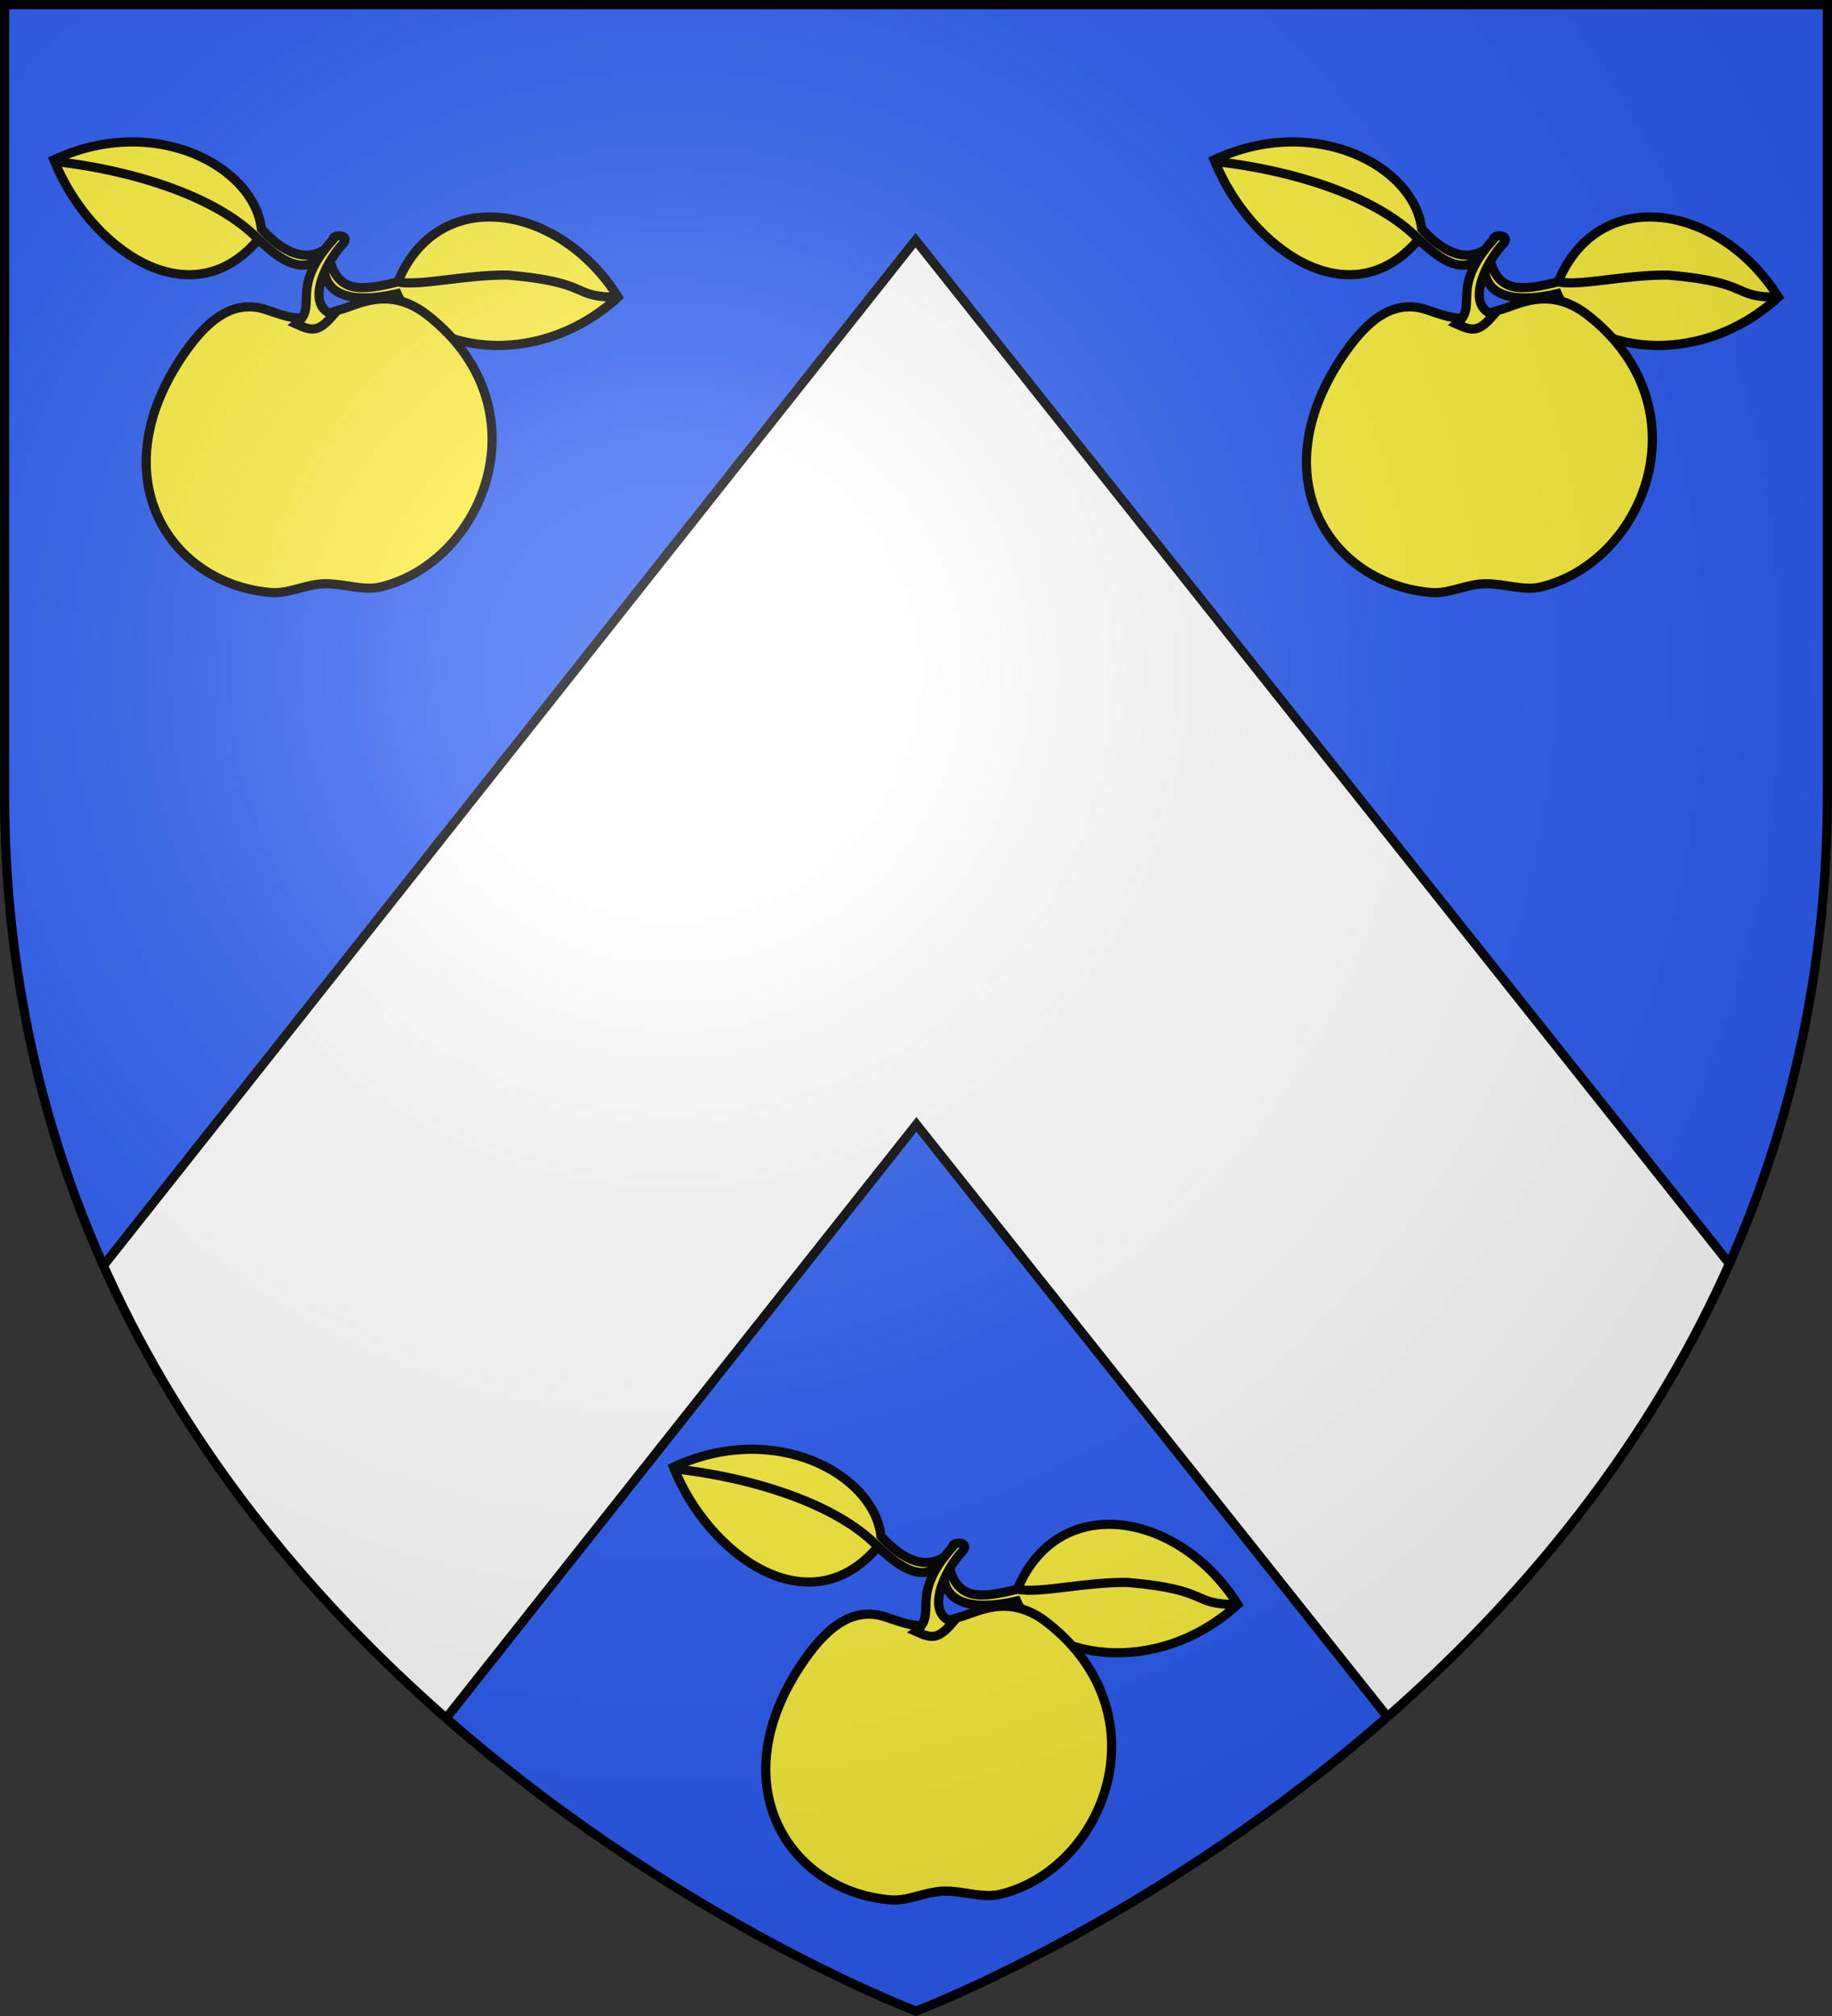
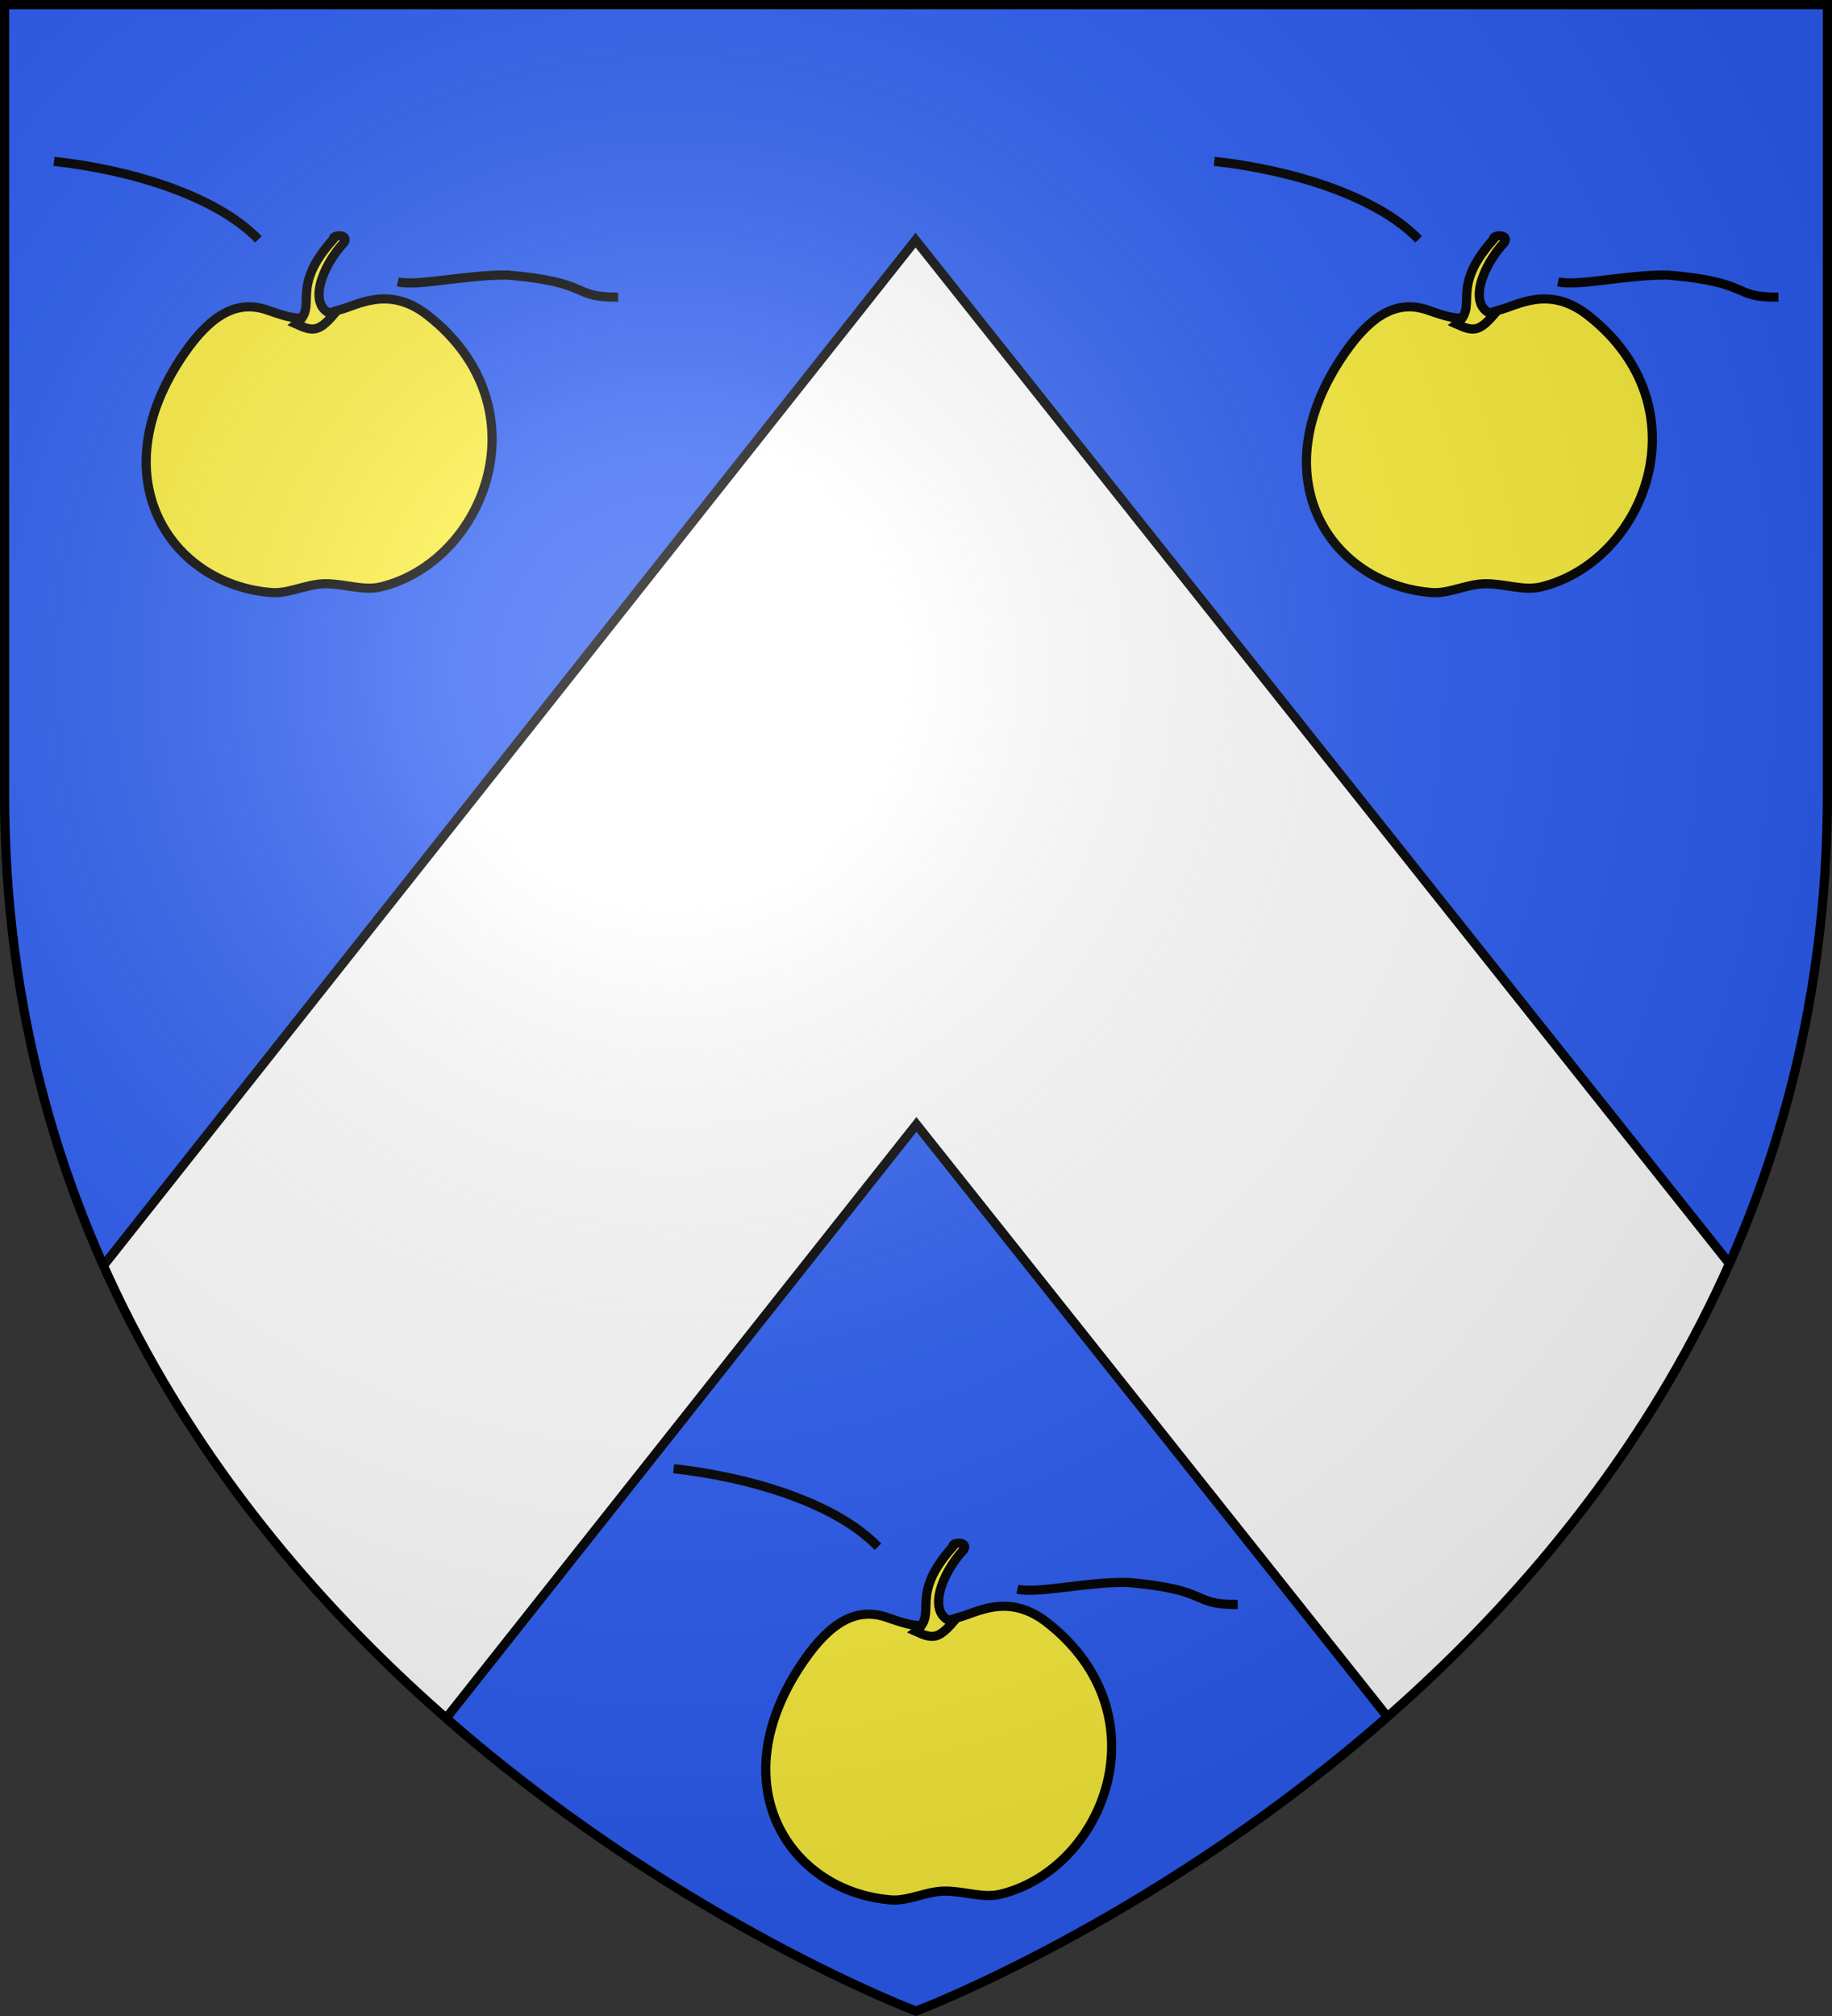
<svg xmlns="http://www.w3.org/2000/svg" xmlns:xlink="http://www.w3.org/1999/xlink" xml:space="preserve" width="600" height="660" viewBox="-300 -300 600 660">
  <rect x="-300" y="-300" width="600" height="660" fill="#333333" stroke="none" />
  <defs>
    <radialGradient id="d" cx="-80" cy="-80" r="405" gradientUnits="userSpaceOnUse">
      <stop offset="0" style="stop-color:#fff;stop-opacity:.31" />
      <stop offset=".19" style="stop-color:#fff;stop-opacity:.25" />
      <stop offset=".6" style="stop-color:#6b6b6b;stop-opacity:.125" />
      <stop offset="1" style="stop-color:#000;stop-opacity:.125" />
    </radialGradient>
    <clipPath id="b">
      <path id="a" d="M-298.5-298.5h597V-40C298.5 246.2 0 358.39 0 358.39S-298.5 246.2-298.5-40z" />
    </clipPath>
  </defs>
  <use xlink:href="#a" fill="#e20909" style="fill:#2b5df2" />
  <path d="m-.14-221.37-370.4 467.48 141.08 111.78L.139 68.119 229.57 356.53l140.86-112.06Z" clip-path="url(#b)" style="fill:#fff;stroke:#000;stroke-width:3;stroke-dasharray:none" />
  <g id="c" style="stroke-width:1.378">
-     <path d="M130.5 56.581c-11.32 7.514-22.21-1.461-29.16-9.043C98.156 19.53 53.32-4.816 7.723 16.426c15.878 39.767 61.315 72.54 92.253 35.894 7.724 7.308 19.314 17.178 28.524 7.759m1.28 6.807c2.26 14.843 21.82 12.447 32.77 9.905 11.41 25.779 62.54 35.459 99.71 1.56-26.17-41.74-80.76-51.558-99.38-6.86-16.49 4.065-26.76 5.066-30.67-9.83" style="display:inline;fill:#fcef3c;fill-opacity:1;fill-rule:evenodd;stroke:#000;stroke-width:4.134;stroke-linecap:butt;stroke-linejoin:miter;stroke-miterlimit:4;stroke-dasharray:none;stroke-opacity:1" transform="translate(-85.043 168.39)scale(.726)" />
    <path d="M99.977 52.32C81.04 32.657 42.381 20.897 7.79 17.135M162.88 71.49c9.83 2.04 30.03-3.299 49.65-3.086 38.66 3.336 27.97 10.137 49.73 9.947" style="display:inline;fill:none;fill-rule:evenodd;stroke:#000;stroke-width:4.134;stroke-linecap:butt;stroke-linejoin:miter;stroke-miterlimit:4;stroke-dasharray:none;stroke-opacity:1" transform="translate(-85.043 168.39)scale(.726)" />
    <path d="M136.15 84.209c-16.96 5.444-19.32 4.366-33.06-.333-12.501-3.827-24.042 1.702-36.649 19.994-38.33 55.59-6.396 104.14 39.489 107.71 7.7.59 15.67-3.84 23.93-3.98 8.76-.14 17.42 3.35 25.39 1.41 46.95-11.43 74.22-80.94 21.05-122.507-17.75-13.877-32.14-4.158-40.15-2.294z" style="display:inline;fill:#fcef3c;fill-opacity:1;fill-rule:evenodd;stroke:#000;stroke-width:4.134;stroke-linecap:butt;stroke-linejoin:round;stroke-miterlimit:4;stroke-dasharray:none;stroke-opacity:1" transform="translate(-85.043 168.39)scale(.726)" />
    <path d="M138.68 53.682c2.33-3.893-5.48-3.581-5.01-1.296-20.14 22.408-6.24 29.702-16.65 38.117 7.43 3.342 10.02 3.705 16.88-4.232-12.46-3.368-5.1-22.156 4.78-32.589z" style="display:inline;fill:#fcef3c;fill-opacity:1;fill-rule:evenodd;stroke:#000;stroke-width:4.134;stroke-linecap:butt;stroke-linejoin:miter;stroke-miterlimit:4;stroke-dasharray:none;stroke-opacity:1" transform="translate(-85.043 168.39)scale(.726)" />
  </g>
  <use xlink:href="#c" transform="translate(-202.92 -428)" />
  <use xlink:href="#c" transform="translate(177.08 -428)" />
  <use xlink:href="#a" fill="url(#d)" />
  <use xlink:href="#a" style="fill:none;stroke:#000;stroke-width:3" />
</svg>